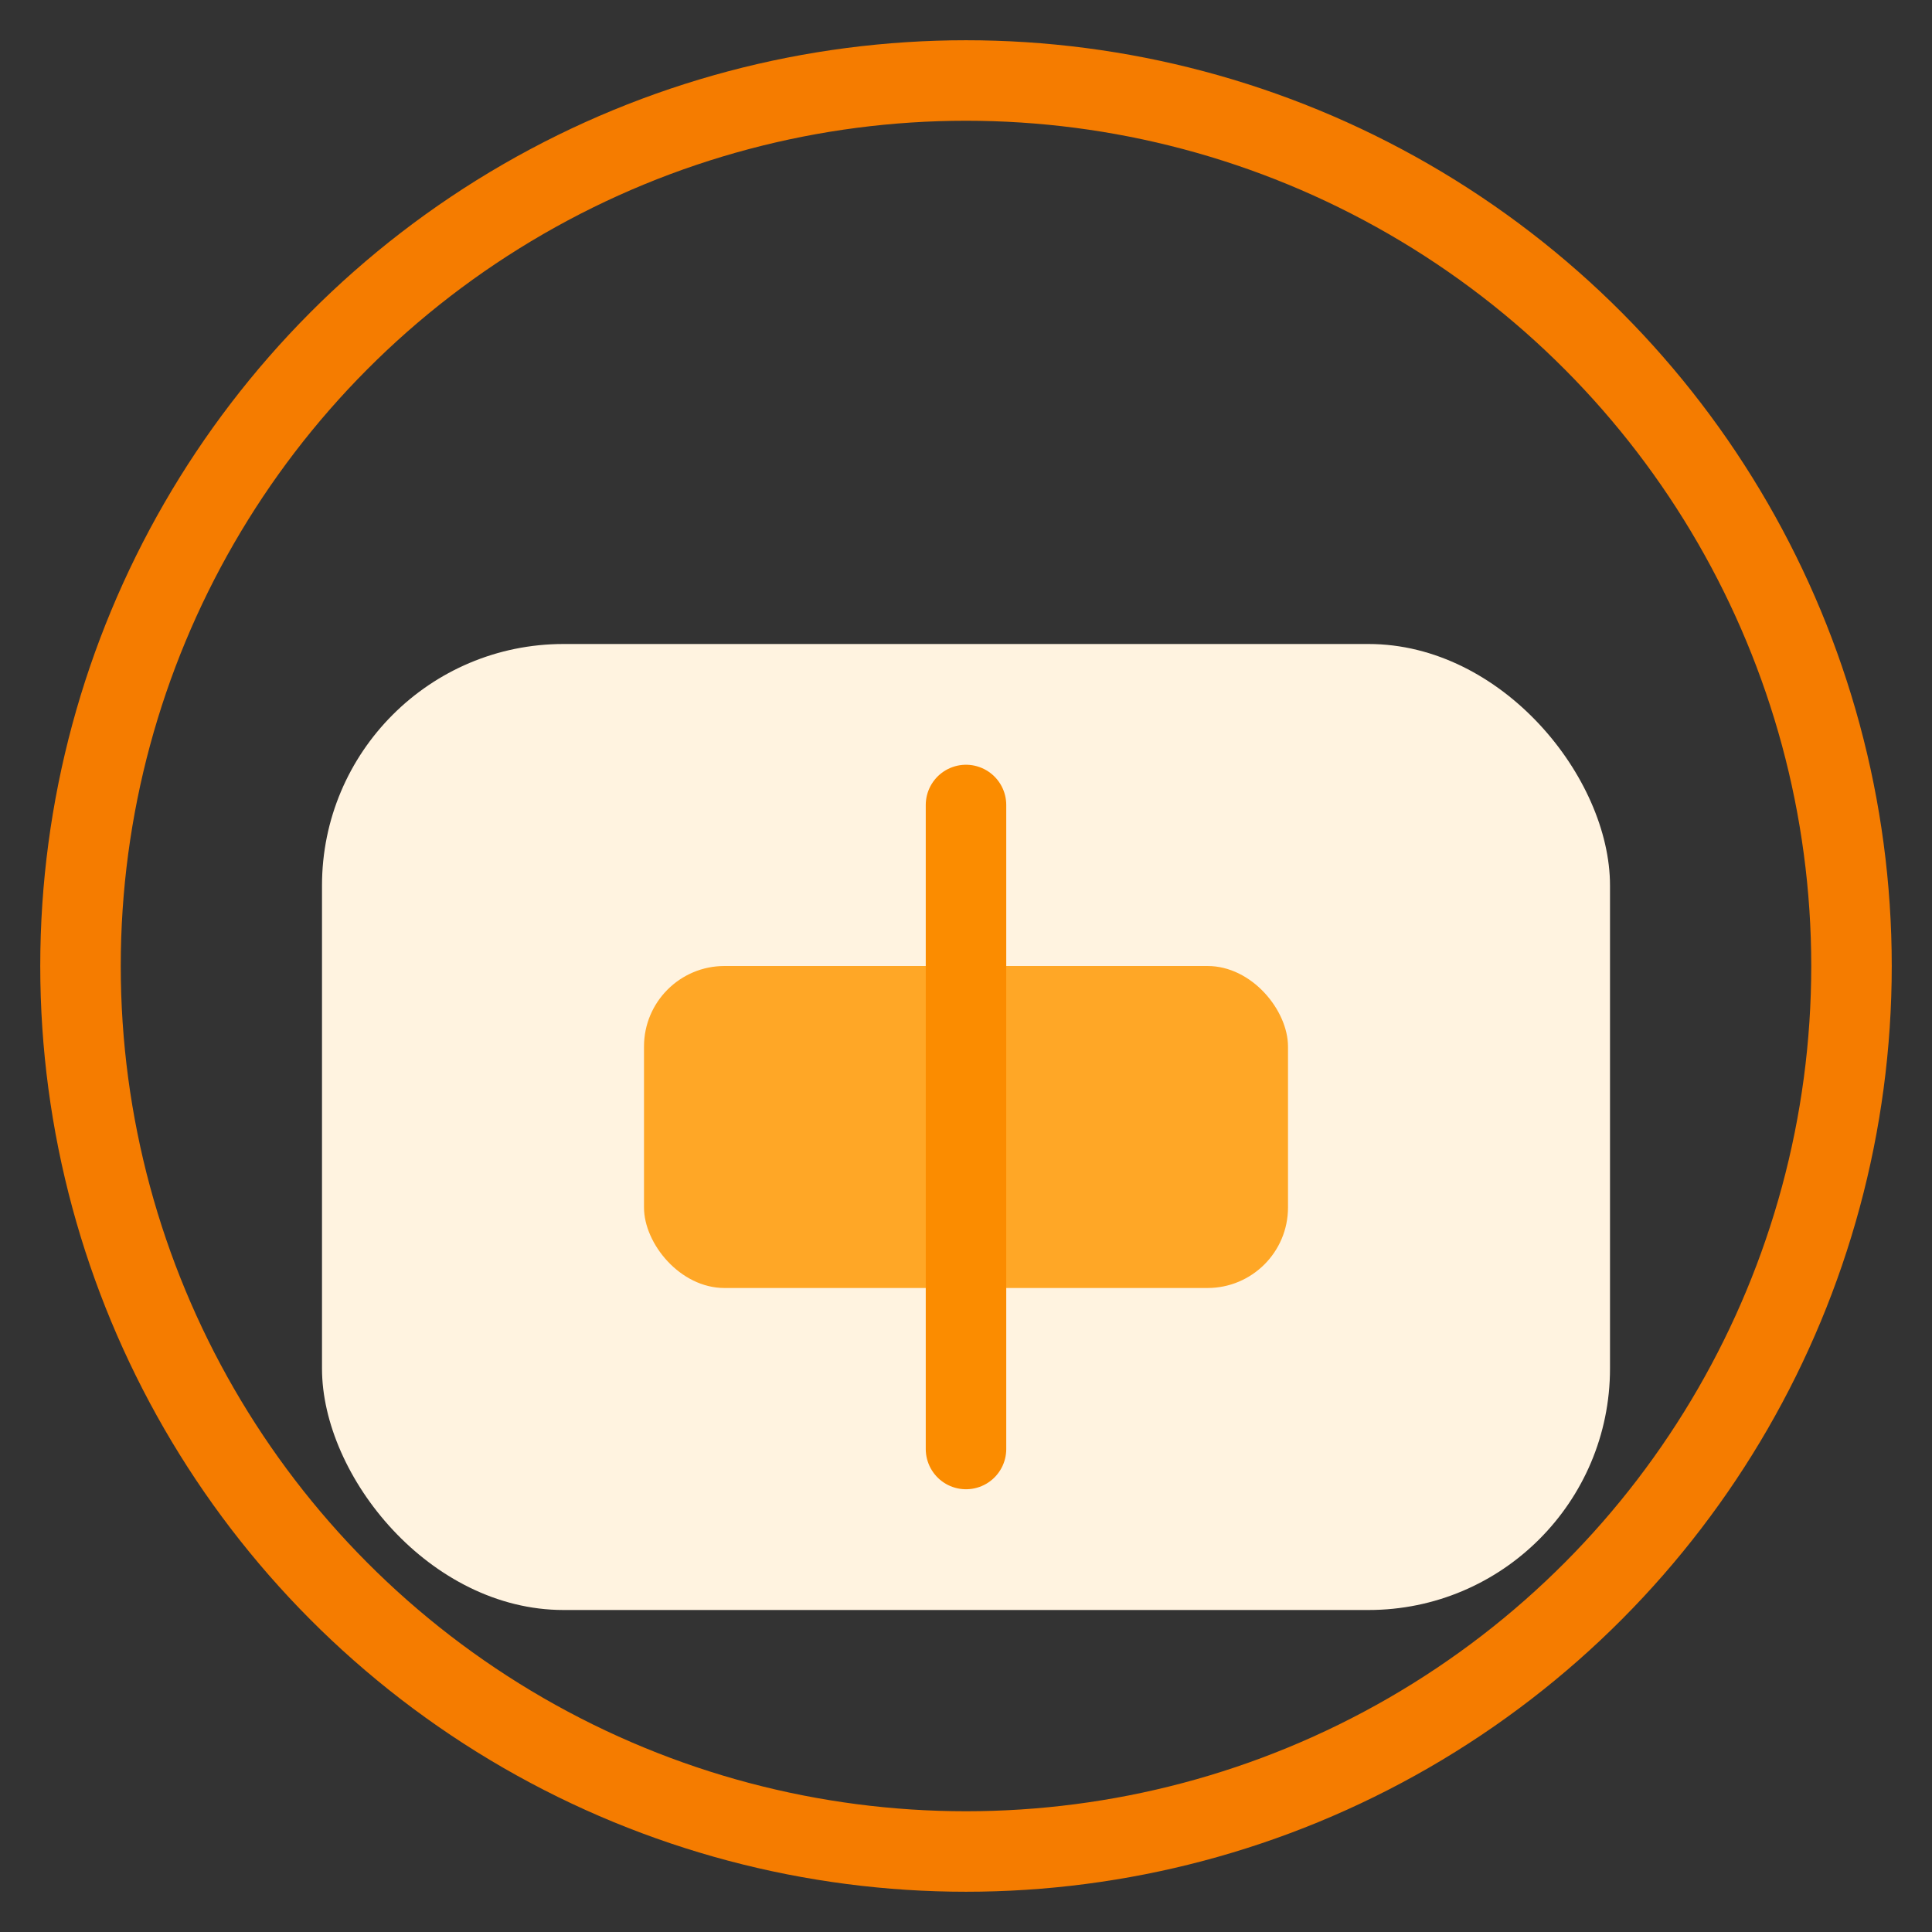
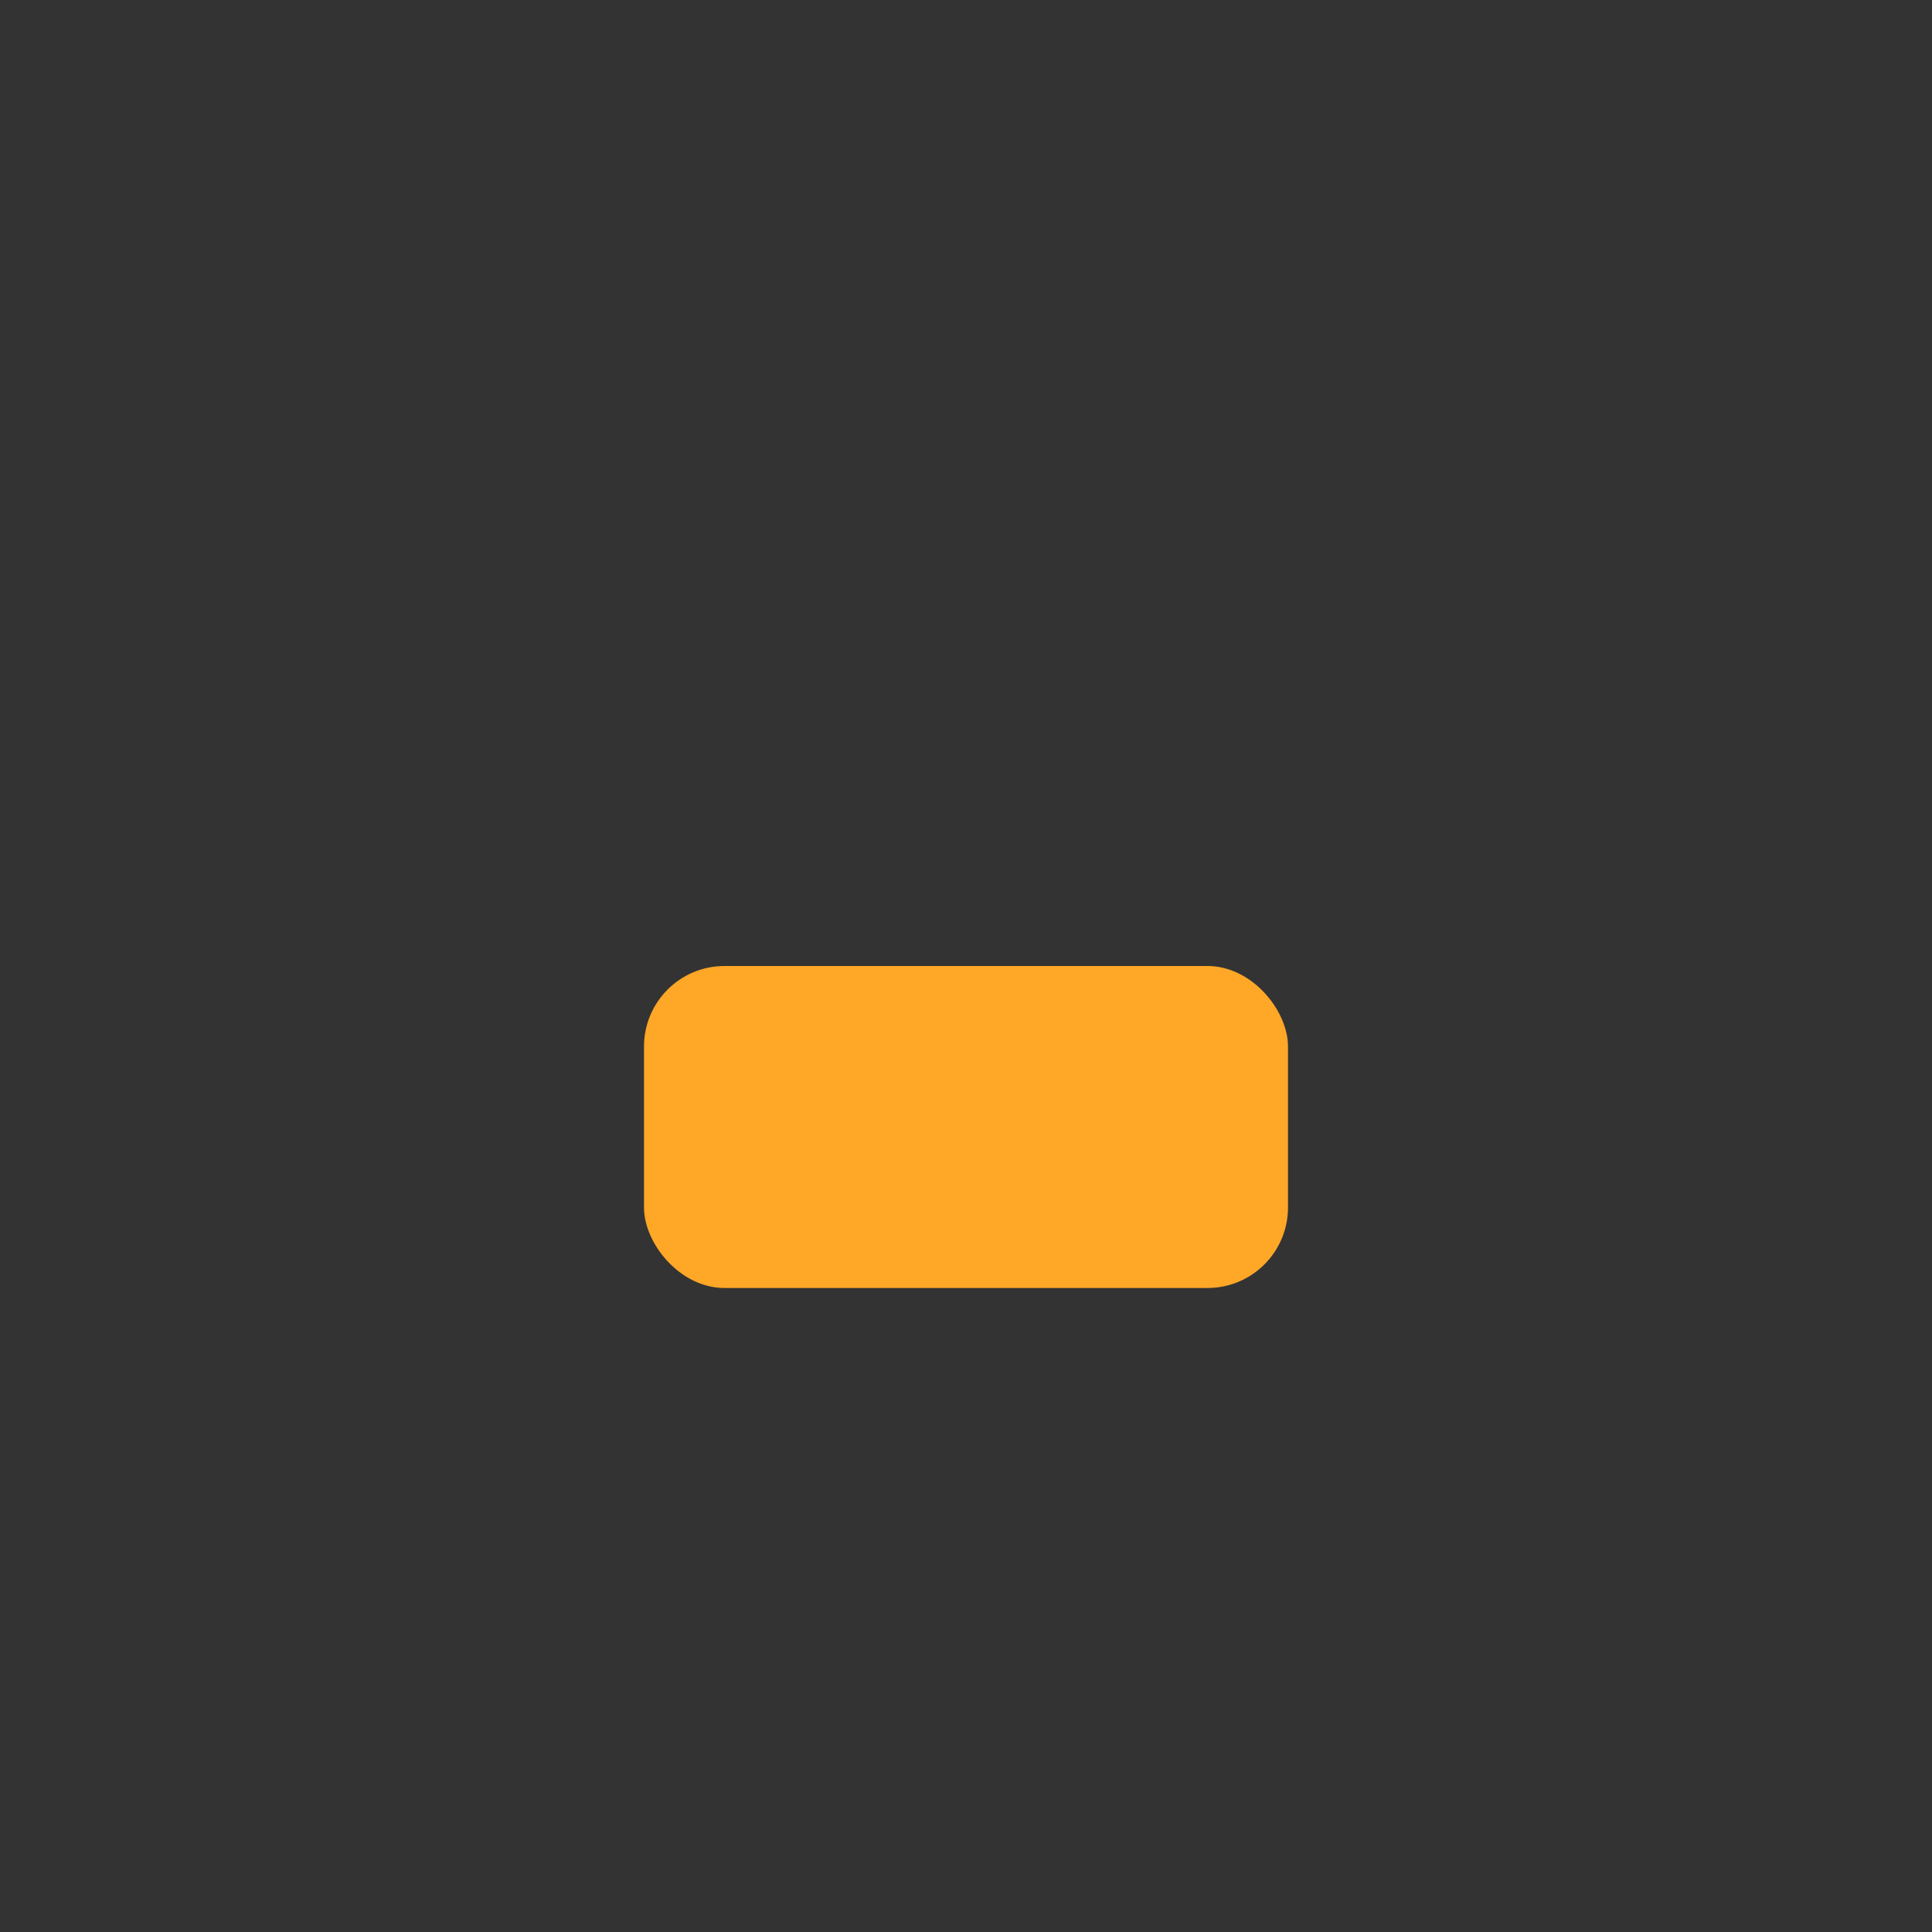
<svg xmlns="http://www.w3.org/2000/svg" width="48" height="48" viewBox="0 0 48 48" fill="none">
  <rect x="0" y="0" width="48" height="48" fill="#333333" stroke="none" />
-   <rect x="8" y="16" width="32" height="24" rx="6" fill="#FFF3E0" />
  <rect x="16" y="24" width="16" height="8" rx="2" fill="#FFA726" />
-   <path d="M24 20v16" stroke="#FB8C00" stroke-width="2" stroke-linecap="round" />
-   <circle cx="24" cy="24" r="22" stroke="#F57C00" stroke-width="2" />
</svg>